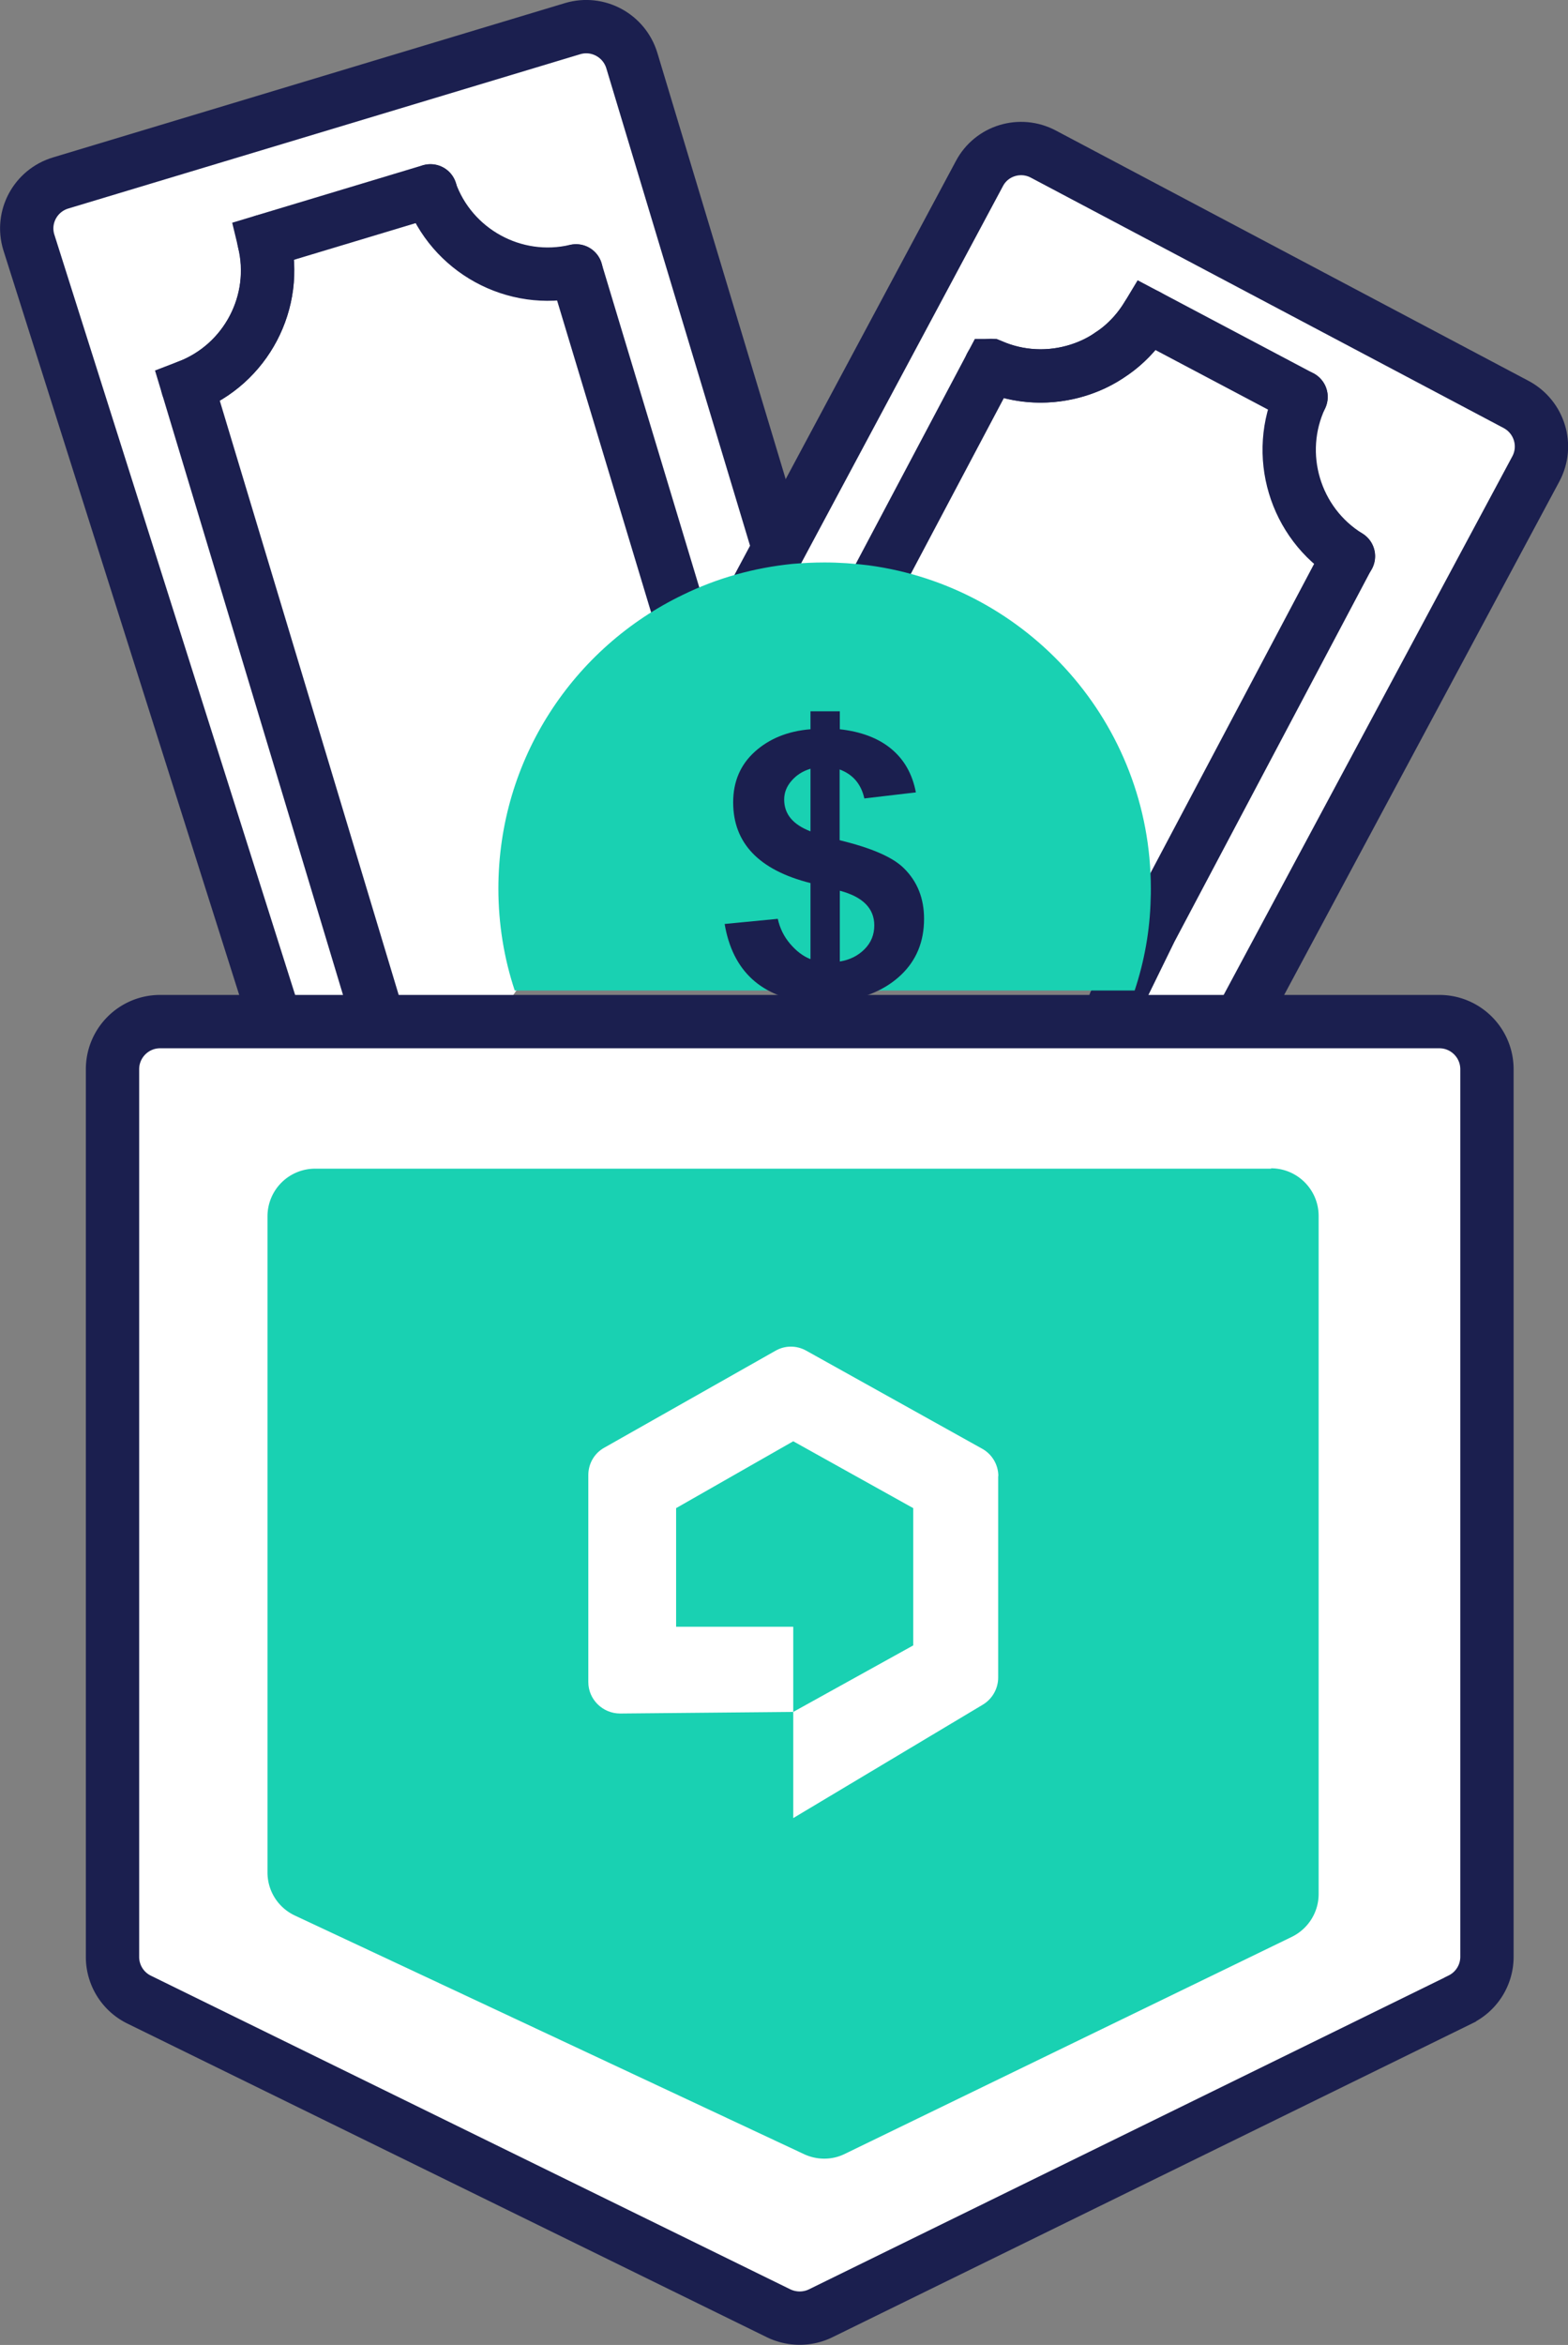
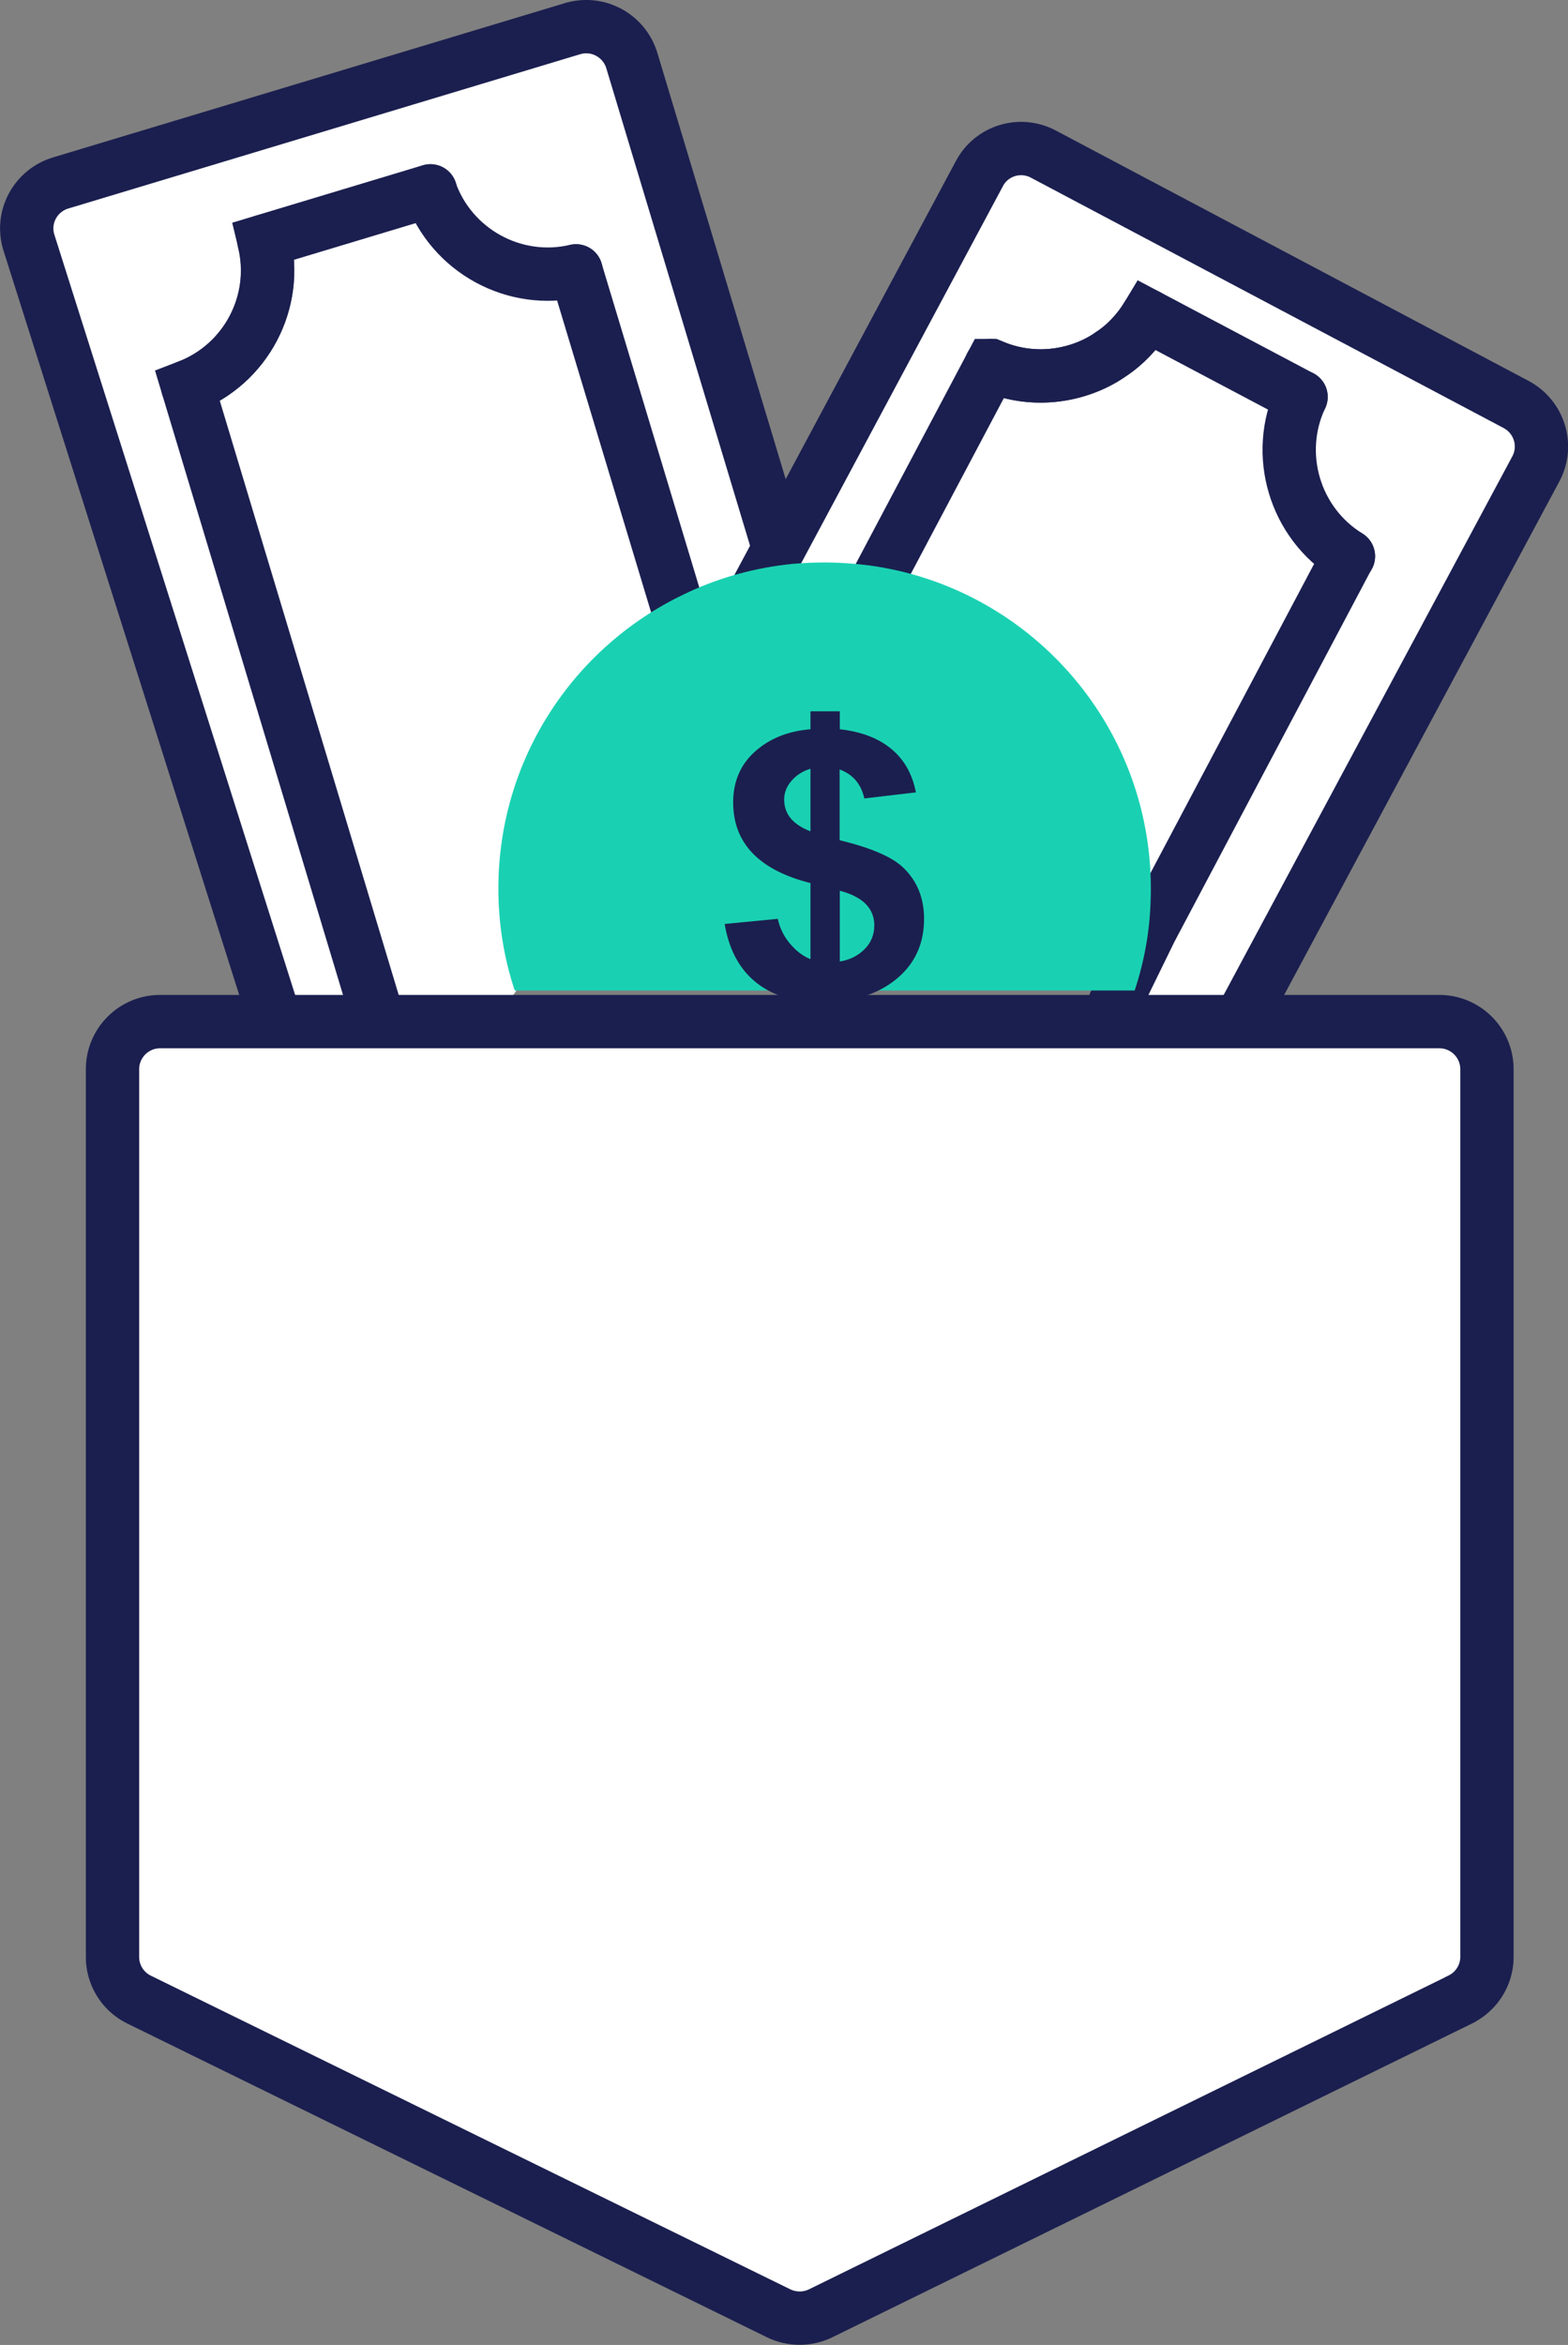
<svg xmlns="http://www.w3.org/2000/svg" id="Layer_2" data-name="Layer 2" viewBox="0 0 88.22 131.87">
  <rect x="0" y="0" width="88.22" height="131.87" fill="#808080" stroke="none" />
  <defs>
    <style>.cls-1,.cls-2{stroke:#1b1f4f;stroke-miterlimit:10;stroke-width:3px}.cls-1{fill:none;stroke-linecap:round}.cls-2{fill:#fff}.cls-5{fill:#19d1b2}</style>
  </defs>
  <g id="Layer_1-2" data-name="Layer 1">
    <g>
      <g>
        <path d="M19.35 69.58 1.62 13.62c-.43-1.41.37-2.9 1.79-3.33l28.81-8.68c1.41-.42 2.9.38 3.33 1.8l8.06 26.76 1 3.29" class="cls-2" />
        <path d="m38.43 35.2-6.02-19.96M21.32 57.46 10.56 21.74c3.28-1.25 5.14-4.77 4.3-8.19l9.36-2.82" class="cls-1" />
        <path d="M10.56 21.74c3.28-1.25 5.13-4.77 4.29-8.18M24.21 10.74c1.18 3.36 4.74 5.31 8.2 4.49" class="cls-1" />
      </g>
      <g>
        <path d="M42.37 33.55 55.1 9.77c.68-1.3 2.3-1.8 3.61-1.1l26.6 14.08c1.3.7 1.8 2.31 1.1 3.62L67.9 60.89" class="cls-2" />
        <path d="m62.72 56.41 2.02-4.13 11.12-21M73.2 22.32l-8.64-4.57a7 7 0 0 1-1.15 1.44c-.29.28-.59.52-.92.73-.21.15-.43.29-.66.41-.22.12-.44.22-.67.31-1.69.67-3.63.7-5.4-.08h-.01l-6.88 12.99" class="cls-1" />
        <path d="M55.75 20.55c3.21 1.41 7 .22 8.81-2.8M73.2 22.32c-1.52 3.22-.36 7.1 2.67 8.96" class="cls-1" />
      </g>
      <path d="m82.15 112.45-35.98 17.64c-.74.36-1.61.36-2.36 0L7.83 112.45a2.67 2.67 0 0 1-1.5-2.4V60.13c0-1.48 1.2-2.68 2.68-2.68h71.97c1.48 0 2.68 1.2 2.68 2.68v49.91c0 1.02-.58 1.95-1.5 2.4Z" class="cls-2" />
      <g>
        <path d="M63.84 55.7c.54-1.63.86-3.36.9-5.16.01-.19.01-.37.01-.57 0-9.3-6.92-16.98-15.89-18.18-.81-.1-1.63-.16-2.47-.16-.6 0-1.21.03-1.8.08-2.19.22-4.27.81-6.17 1.74-6.15 2.96-10.38 9.24-10.38 16.52 0 1.99.32 3.93.92 5.73" class="cls-5" />
        <path fill="#1b1f4f" d="M45.6 53.93v-4.27c-2.9-.73-4.35-2.25-4.35-4.54 0-1.17.41-2.12 1.22-2.85s1.86-1.16 3.13-1.26V40h1.65v1.01c1.18.13 2.15.49 2.88 1.09s1.2 1.41 1.4 2.46l-2.9.34c-.18-.81-.64-1.35-1.39-1.63v3.98c1.78.43 2.99.95 3.62 1.58.76.75 1.13 1.7 1.13 2.84 0 1.28-.43 2.33-1.29 3.15s-2.01 1.32-3.47 1.51v1.13l-1.65-.05v-1.03c-2.75-.29-4.36-1.77-4.81-4.42l2.99-.29c.12.54.35 1 .69 1.4.34.4.71.69 1.13.86Zm0-10.7c-.43.13-.78.35-1.06.67s-.42.67-.42 1.06c0 .82.49 1.41 1.48 1.79v-3.53Zm1.65 10.84c.56-.09 1.02-.32 1.39-.69.37-.37.55-.82.55-1.34 0-.96-.65-1.61-1.94-1.95v3.97Z" />
      </g>
-       <path d="M71.52 65.72H17.73a2.68 2.68 0 0 0-2.68 2.68v36.9c0 1.04.6 1.98 1.54 2.42l28.65 13.42c.73.34 1.58.34 2.3-.02l25.14-12.2c.92-.45 1.51-1.38 1.51-2.41V68.38c0-1.48-1.2-2.68-2.68-2.68Z" class="cls-5" />
      <path fill="#fff" d="M56.16 83v11.34c0 .62-.33 1.2-.86 1.52l-10.67 6.38v-5.97l6.75-3.74v-7.72l-6.75-3.76-6.59 3.76v6.67h6.59v4.79l-9.74.09c-.98 0-1.79-.79-1.79-1.77V82.95c0-.64.34-1.23.9-1.54l9.63-5.45c.54-.31 1.19-.31 1.74 0l9.89 5.51c.56.31.91.9.91 1.55Z" />
    </g>
  </g>
</svg>